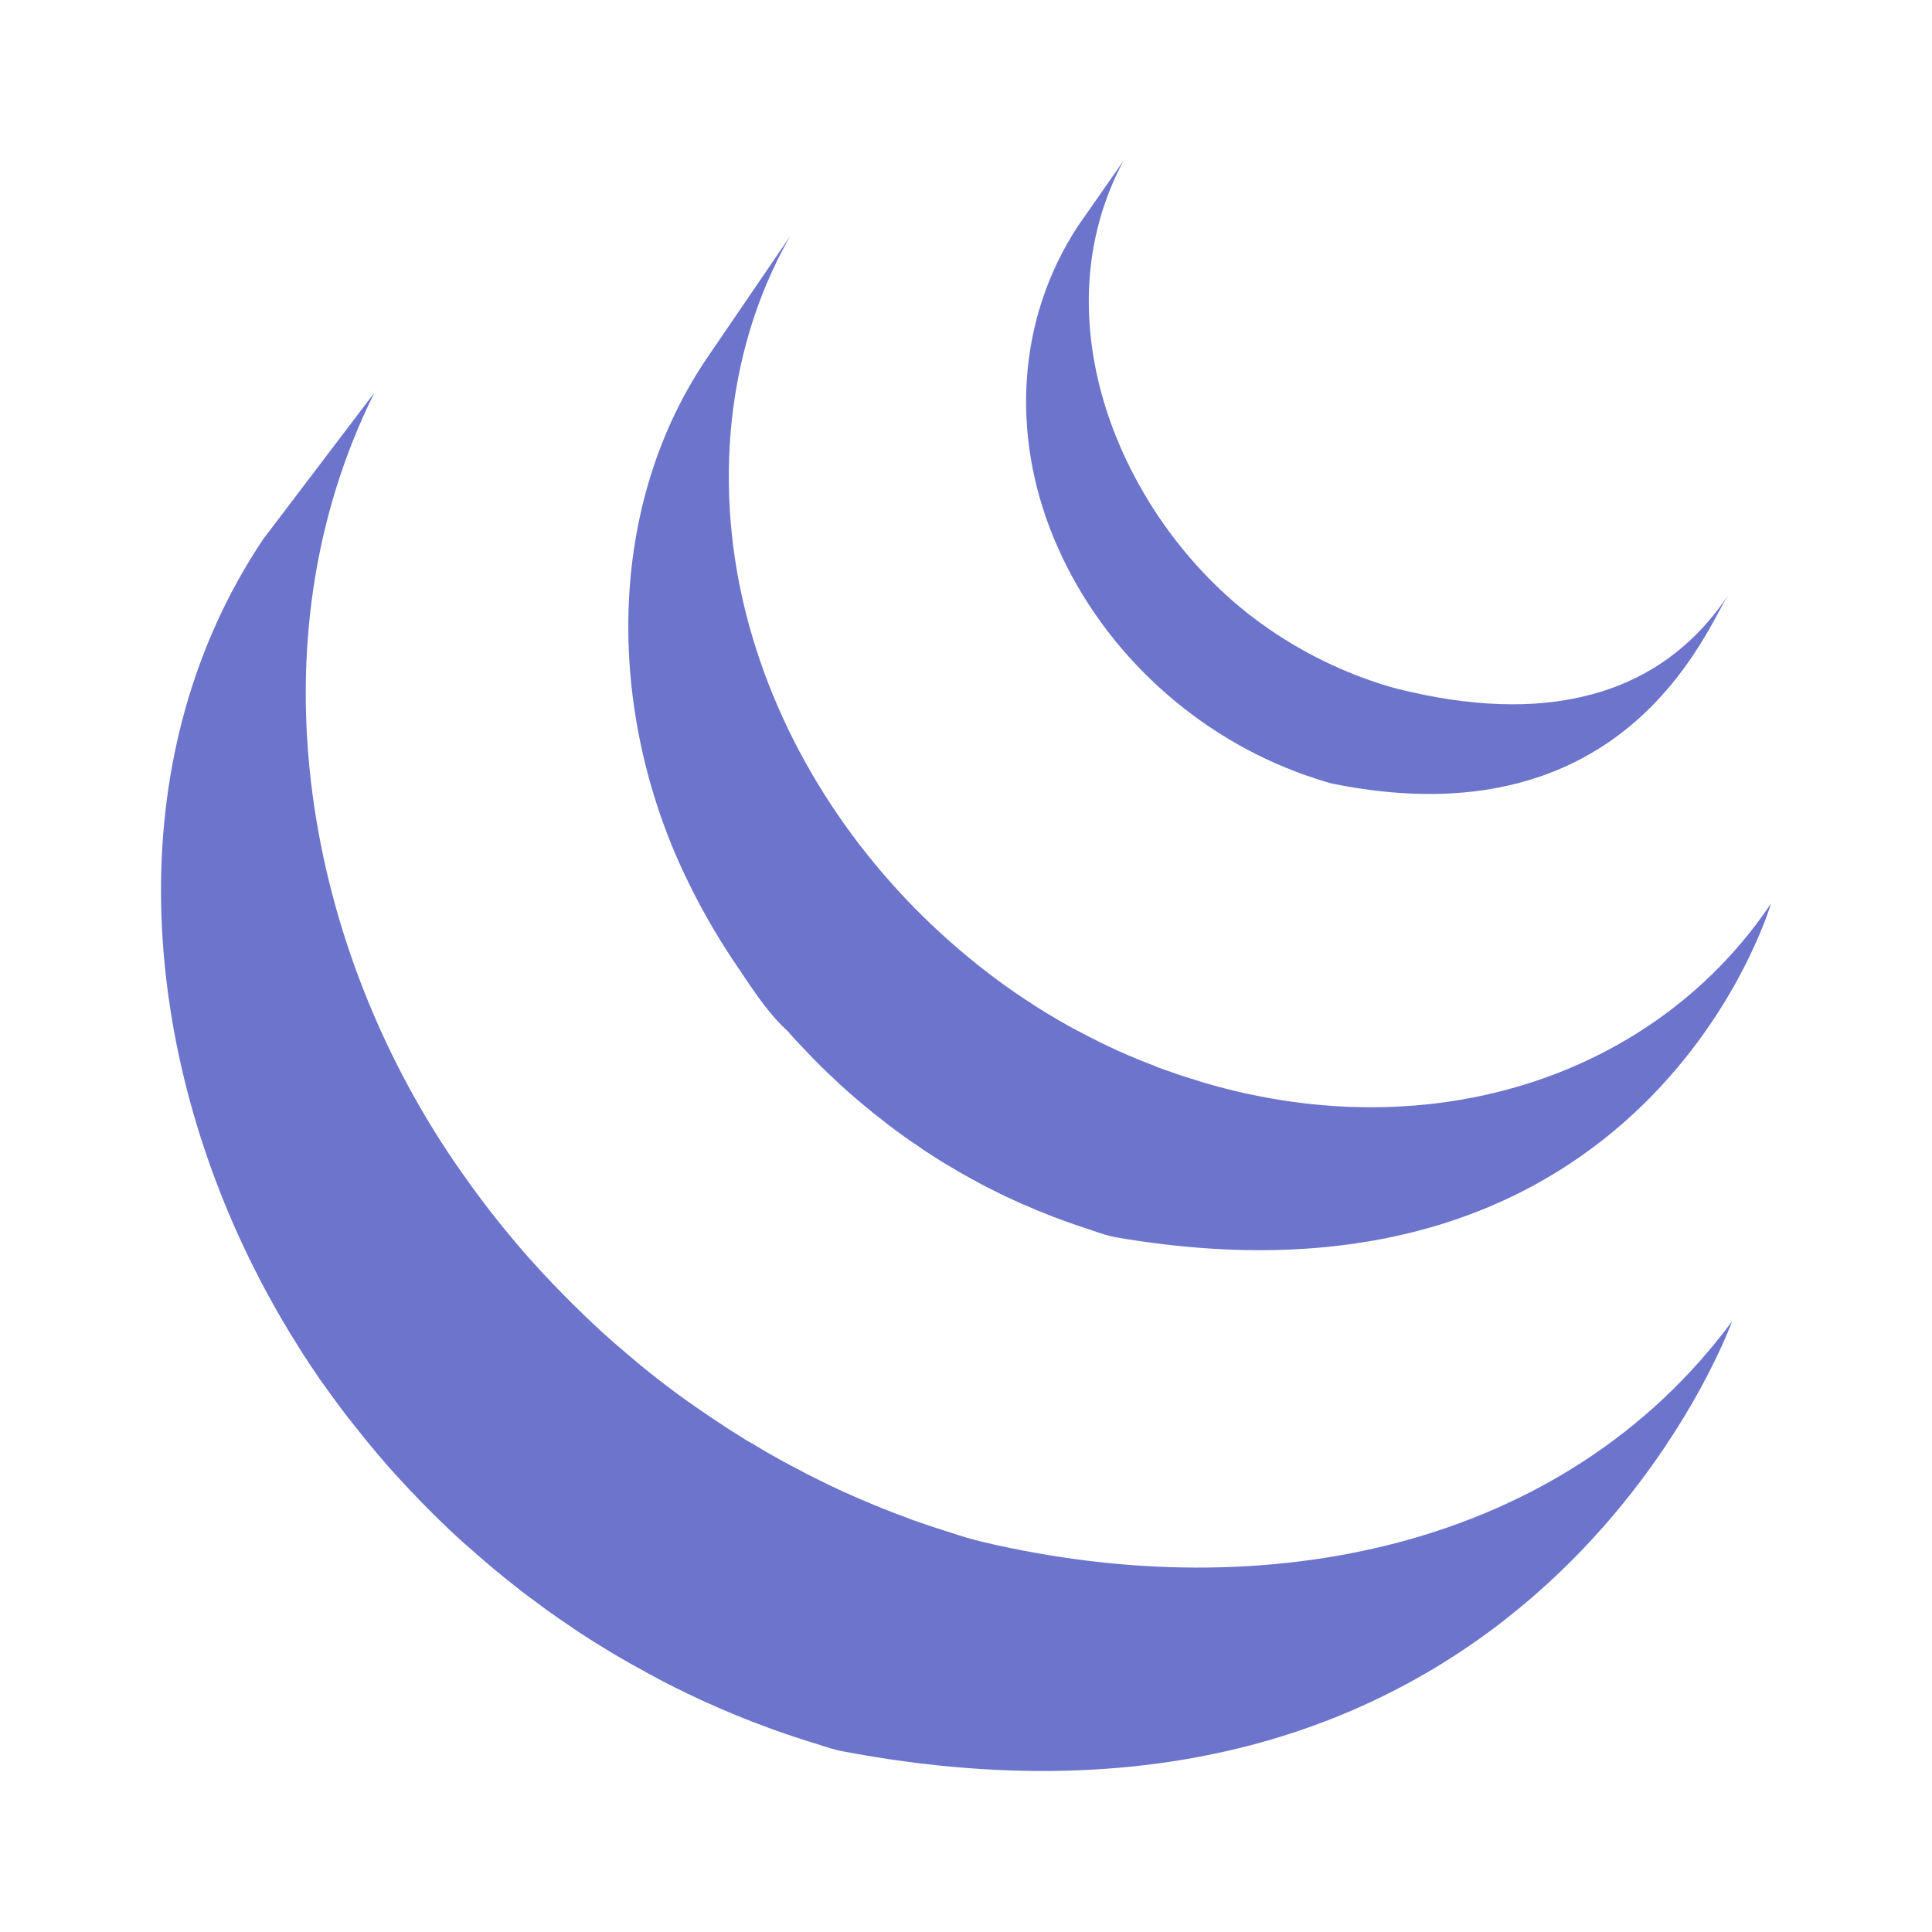
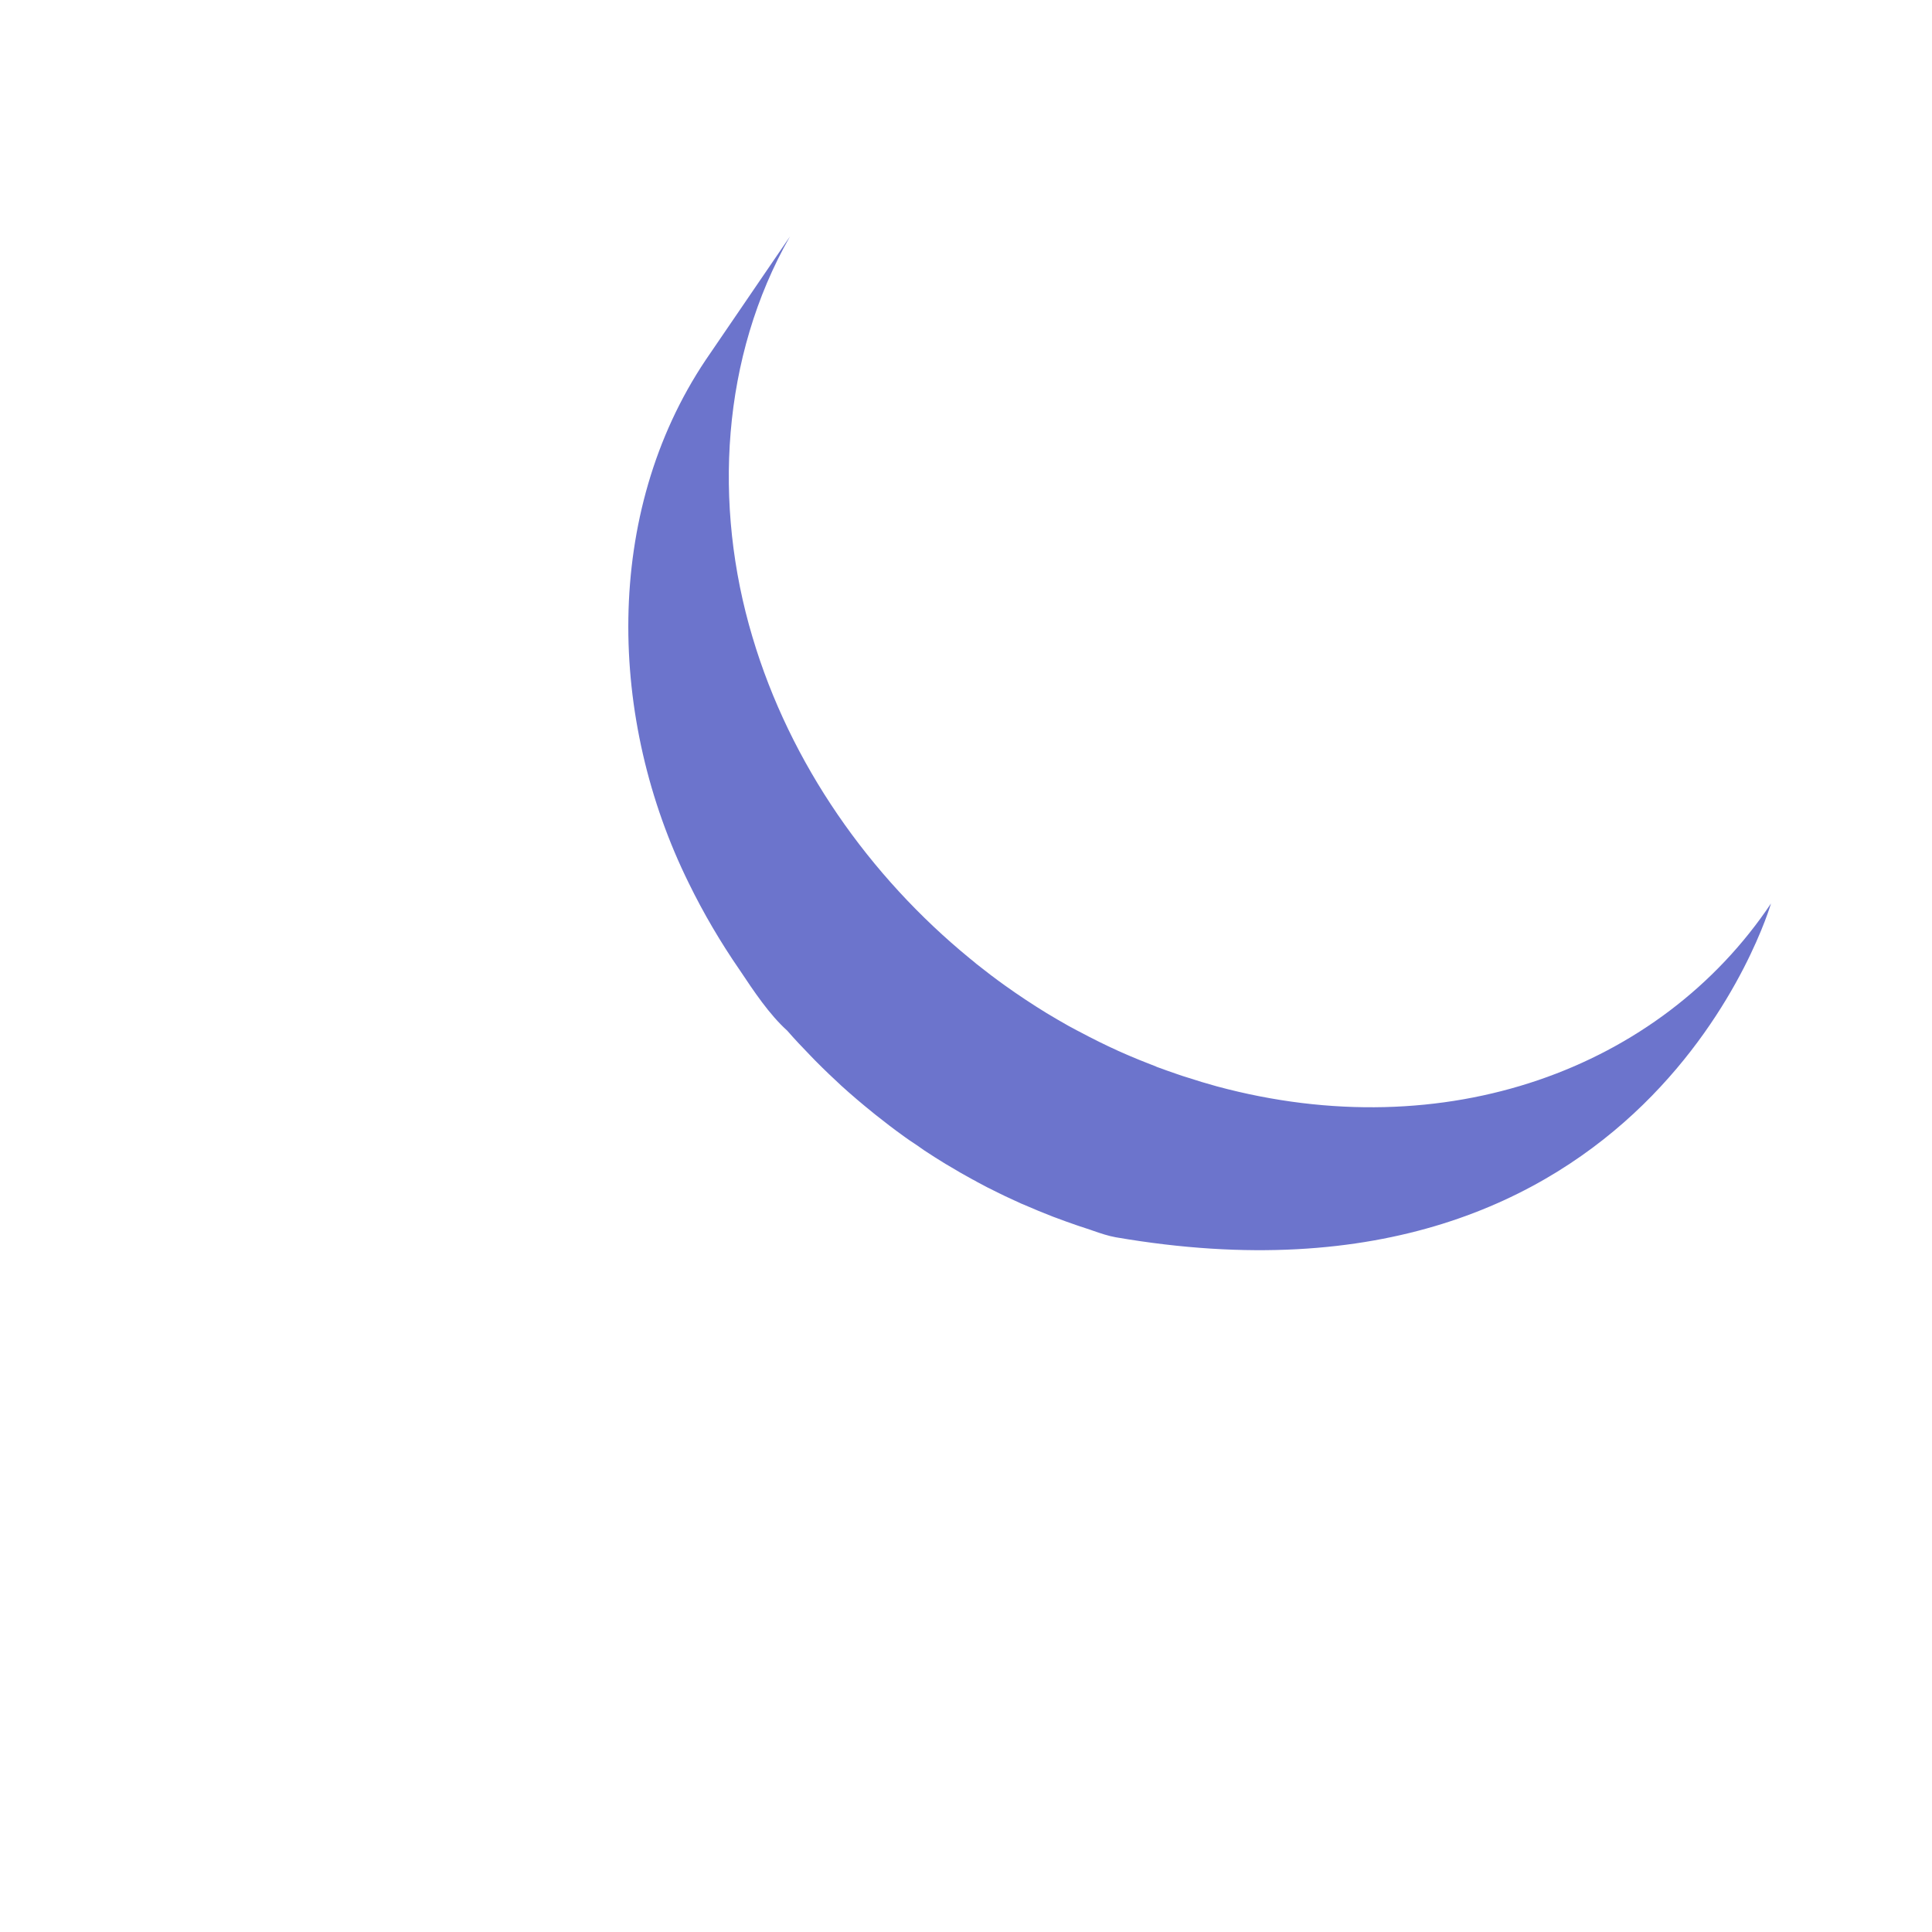
<svg xmlns="http://www.w3.org/2000/svg" width="24" height="24" viewBox="0 0 24 24" fill="none">
-   <path d="M13.084 6.668C12.56 5.394 12.634 3.962 13.39 2.809L13.955 2C12.91 3.958 13.905 6.363 15.505 7.624C15.933 7.959 16.41 8.226 16.92 8.416C17.056 8.466 17.211 8.519 17.353 8.555C19.141 9.005 20.599 8.694 21.466 7.397C21.44 7.438 21.405 7.501 21.362 7.581C20.976 8.297 19.844 10.395 16.562 9.737C16.5 9.724 16.44 9.703 16.38 9.684L16.326 9.666L16.288 9.653C16.27 9.647 16.253 9.641 16.235 9.636C16.186 9.619 16.138 9.602 16.09 9.583C14.769 9.08 13.636 8.02 13.084 6.668Z" fill="#6C74CC" />
  <path d="M8.766 4.472C7.486 6.384 7.556 8.945 8.555 10.968C8.739 11.345 8.952 11.707 9.19 12.052C9.364 12.313 9.556 12.602 9.78 12.804C9.872 12.91 9.969 13.012 10.067 13.113L10.124 13.172L10.143 13.191C10.242 13.291 10.345 13.389 10.449 13.485L10.45 13.486L10.451 13.487C10.577 13.601 10.707 13.712 10.839 13.818L10.872 13.845C10.989 13.938 11.108 14.03 11.23 14.117L11.236 14.121L11.241 14.125C11.28 14.153 11.32 14.181 11.361 14.207L11.405 14.237C11.431 14.255 11.457 14.273 11.482 14.291C11.57 14.349 11.658 14.405 11.748 14.46L11.773 14.474L11.786 14.482C11.882 14.54 11.979 14.596 12.078 14.65L12.104 14.663L12.137 14.682C12.181 14.705 12.224 14.729 12.269 14.752L12.294 14.764C12.423 14.83 12.553 14.892 12.685 14.951L12.712 14.962C12.836 15.016 12.961 15.068 13.088 15.117L13.113 15.126C13.199 15.159 13.285 15.189 13.371 15.219L13.415 15.234L13.488 15.258C13.521 15.268 13.553 15.28 13.585 15.291C13.675 15.322 13.766 15.353 13.861 15.37C20.473 16.507 22 11.223 22 11.223C20.624 13.28 17.959 14.262 15.116 13.495C14.99 13.46 14.865 13.423 14.741 13.382C14.707 13.372 14.674 13.361 14.64 13.349L14.628 13.345C14.54 13.315 14.453 13.284 14.366 13.252L14.364 13.25C14.22 13.195 14.078 13.137 13.937 13.075L13.89 13.054C13.727 12.98 13.566 12.9 13.407 12.815L13.372 12.797L13.272 12.743C13.181 12.692 13.091 12.639 13.001 12.585C12.825 12.477 12.653 12.363 12.485 12.243C12.363 12.156 12.244 12.065 12.127 11.972L12.098 11.947C12.081 11.934 12.064 11.92 12.047 11.906C10.802 10.886 9.816 9.492 9.347 7.912C8.856 6.272 8.961 4.432 9.813 2.938L8.766 4.472Z" fill="#6C74CC" />
-   <path d="M3.27 6.697C1.5 9.339 1.72 12.777 3.072 15.583C3.097 15.637 3.125 15.691 3.151 15.743L3.171 15.783L3.196 15.832C3.217 15.876 3.24 15.919 3.263 15.962L3.274 15.982L3.332 16.091L3.345 16.113C3.386 16.19 3.43 16.267 3.474 16.343L3.488 16.368C3.555 16.485 3.625 16.599 3.697 16.712L3.712 16.737L3.761 16.815C3.831 16.923 3.903 17.032 3.978 17.14V17.141C3.98 17.143 3.982 17.146 3.984 17.148L4.004 17.176L4.021 17.199C4.086 17.291 4.151 17.382 4.219 17.472L4.294 17.571C4.457 17.782 4.626 17.99 4.801 18.192L4.806 18.198L4.81 18.202L4.816 18.209C4.992 18.408 5.175 18.602 5.364 18.79L5.389 18.815L5.448 18.873C5.542 18.966 5.639 19.056 5.736 19.145L5.764 19.17L5.786 19.188C5.89 19.281 5.995 19.373 6.102 19.463L6.149 19.502C6.22 19.561 6.291 19.619 6.364 19.676L6.478 19.767C6.558 19.827 6.638 19.887 6.719 19.946L6.732 19.956L6.807 20.011L6.831 20.027C6.904 20.081 6.978 20.131 7.053 20.181L7.065 20.189C7.098 20.212 7.132 20.235 7.165 20.258C7.304 20.35 7.445 20.438 7.587 20.524L7.632 20.551C7.758 20.625 7.886 20.698 8.015 20.767L8.059 20.792L8.108 20.818C8.157 20.845 8.206 20.872 8.256 20.897L8.276 20.907L8.301 20.92L8.33 20.934C8.346 20.942 8.364 20.951 8.381 20.961C8.485 21.012 8.588 21.062 8.693 21.111L8.732 21.128L8.759 21.141C9.019 21.259 9.284 21.368 9.553 21.466L9.561 21.468L9.596 21.482C9.786 21.55 9.978 21.613 10.171 21.672C10.268 21.704 10.366 21.736 10.466 21.755C19.03 23.377 21.517 16.413 21.517 16.413C19.428 19.238 15.72 19.984 12.206 19.154C12.073 19.122 11.943 19.084 11.814 19.04L11.716 19.009C11.589 18.969 11.463 18.926 11.338 18.882L11.286 18.862C11.174 18.821 11.064 18.779 10.953 18.734L10.86 18.696C10.739 18.646 10.619 18.595 10.501 18.541L10.462 18.524C10.349 18.472 10.237 18.418 10.126 18.362L10.091 18.344C10.073 18.336 10.056 18.327 10.038 18.318L9.86 18.224L9.803 18.194C9.784 18.184 9.766 18.174 9.747 18.164L9.647 18.109C9.552 18.057 9.459 18.001 9.366 17.945L9.33 17.924L9.271 17.891C9.126 17.801 8.983 17.709 8.841 17.614L8.806 17.589C8.45 17.352 8.109 17.093 7.785 16.815C7.686 16.731 7.588 16.646 7.491 16.559L7.478 16.547C7.351 16.43 7.227 16.311 7.105 16.19C7.034 16.12 6.965 16.049 6.896 15.977L6.868 15.949C6.76 15.836 6.654 15.721 6.551 15.604L6.546 15.599L6.545 15.597C6.456 15.497 6.37 15.393 6.285 15.29L6.216 15.206C6.129 15.098 6.044 14.988 5.961 14.877C5.887 14.777 5.815 14.678 5.744 14.577C3.794 11.816 3.093 8.006 4.652 4.877L3.27 6.697Z" fill="#6C74CC" />
</svg>